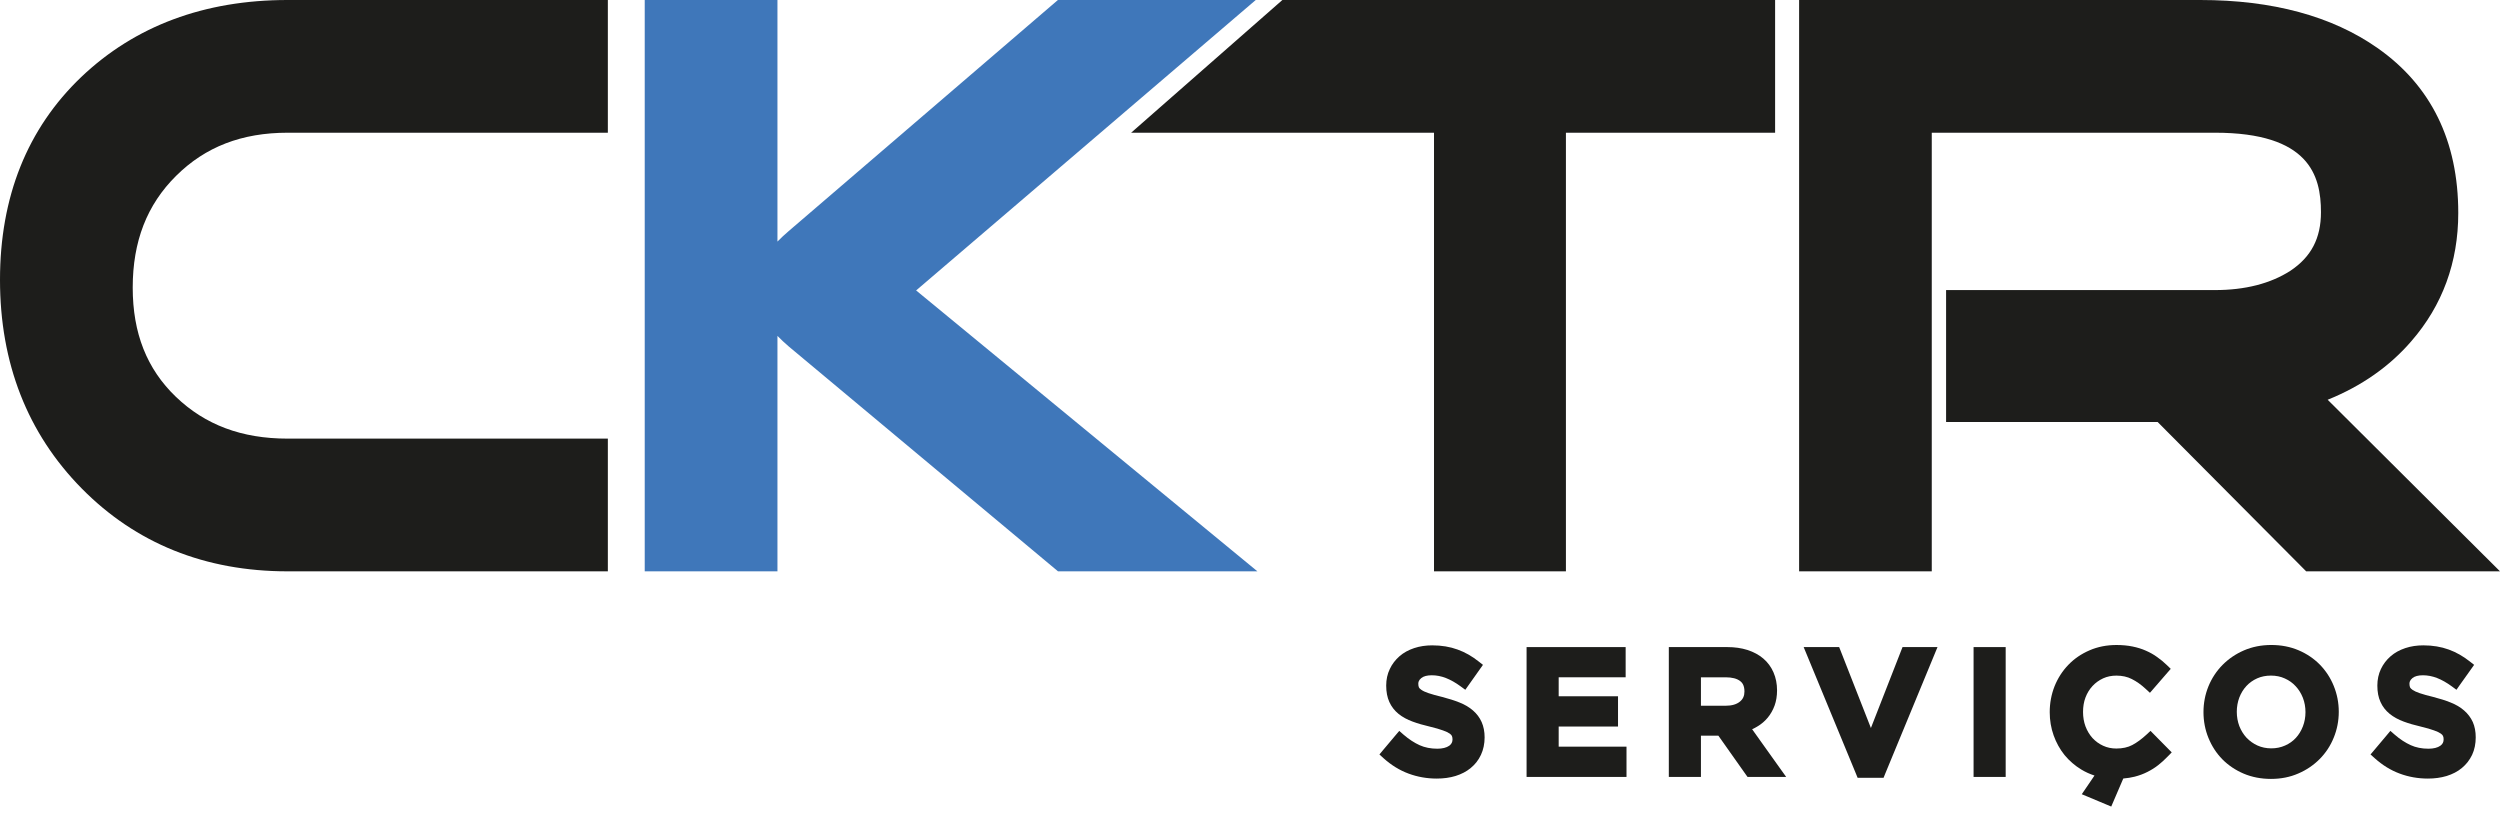
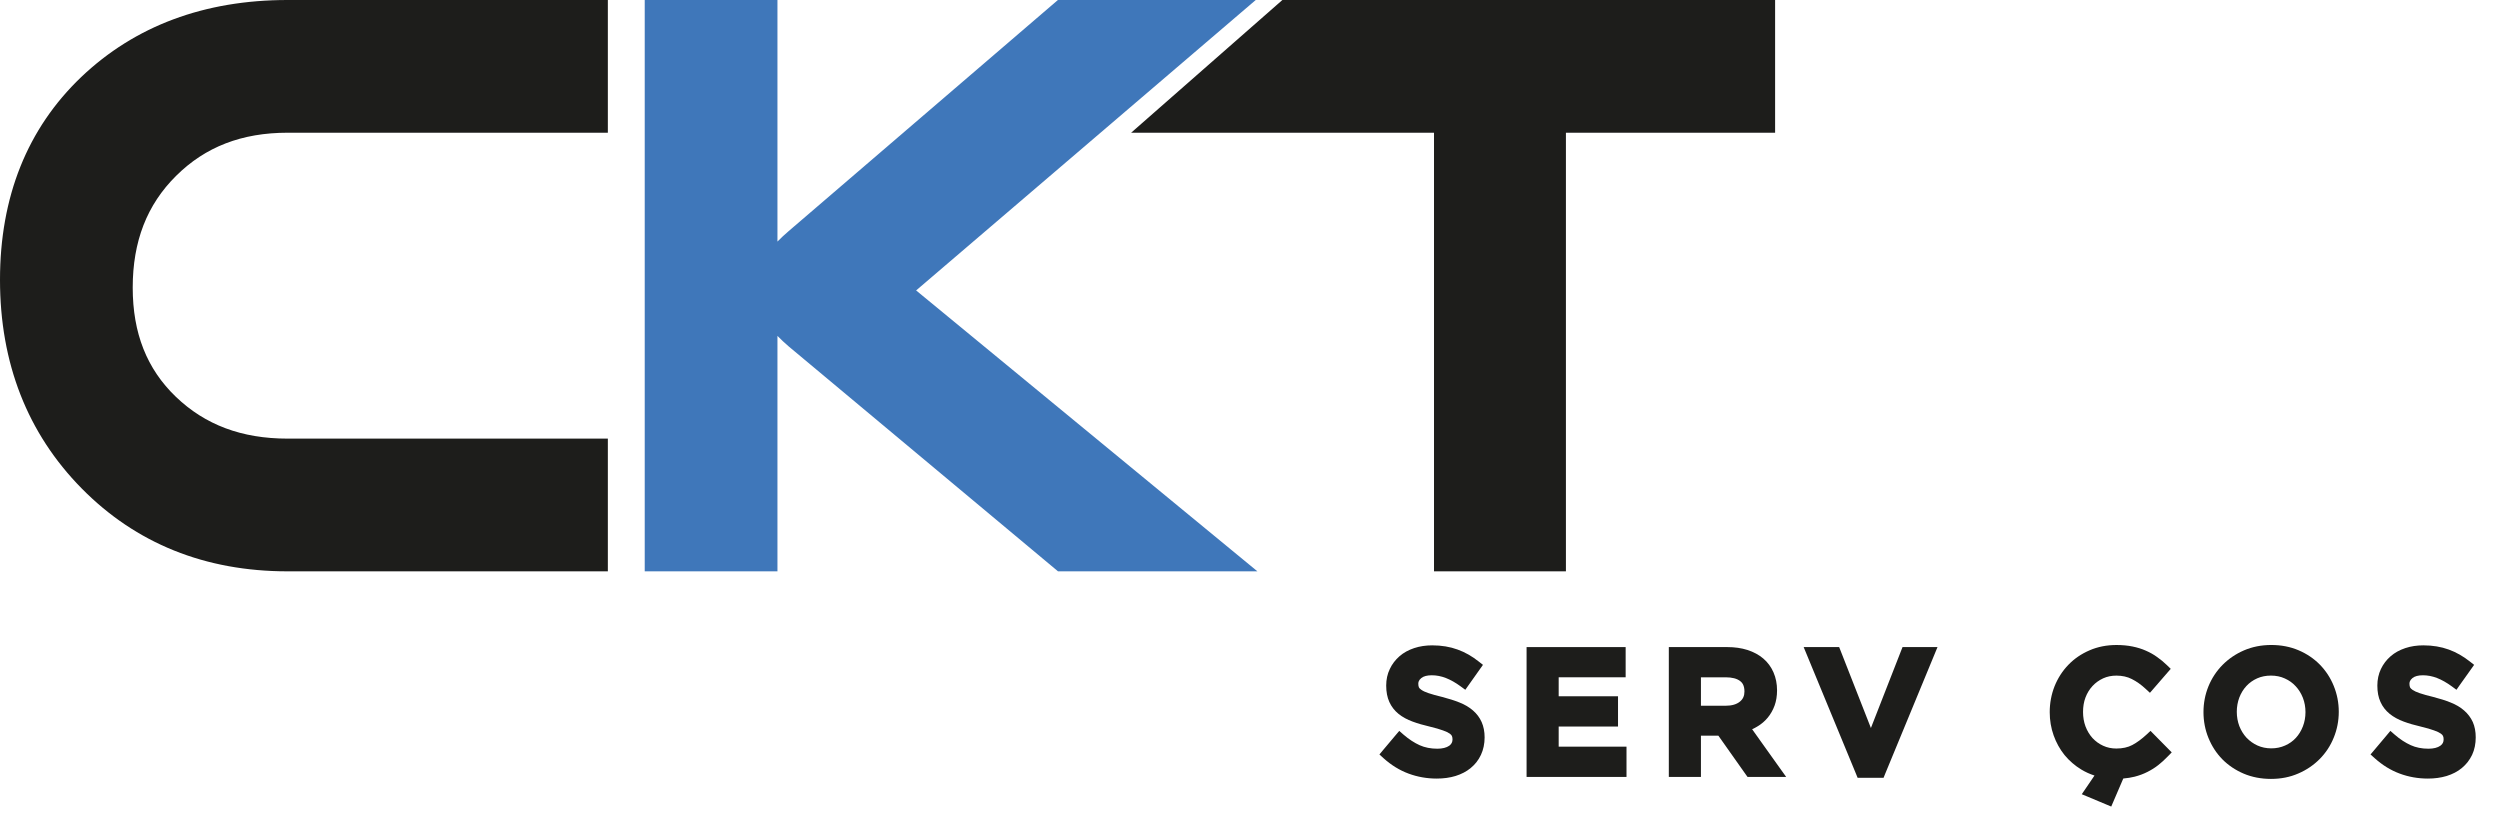
<svg xmlns="http://www.w3.org/2000/svg" width="163" height="53" viewBox="0 0 163 53" fill="none">
  <path d="M9.352 14.689C8.885 15.897 8.653 17.246 8.653 18.753C8.653 21.724 9.573 24.053 11.468 25.873C13.377 27.704 15.762 28.598 18.753 28.598H39.632V37.251H18.753C13.374 37.251 8.855 35.43 5.319 31.839C1.787 28.25 0 23.679 0 18.244C0 12.828 1.783 8.38 5.296 5.023C8.799 1.689 13.325 -0 18.753 -0H39.632V8.653H18.753C15.766 8.653 13.389 9.572 11.483 11.464C10.529 12.409 9.823 13.478 9.352 14.689Z" fill="#1D1D1B" />
  <path d="M81.983 37.251H68.982L51.433 22.595C51.157 22.359 50.91 22.128 50.69 21.9V37.251H42.036V-0H50.69V15.751C50.906 15.527 51.149 15.302 51.419 15.07L68.975 -0H81.874L59.731 18.936L81.983 37.251Z" fill="#3F77BA" />
  <path d="M115.737 -0V8.653H102.098V37.251H93.497V8.653H73.75L83.611 -0H115.737Z" fill="#1D1D1B" />
-   <path d="M163 37.251H150.362L140.678 27.514H126.885V18.913H144.419C146.385 18.913 148.041 18.487 149.335 17.654C150.691 16.749 151.327 15.534 151.327 13.833C151.327 11.423 150.542 8.653 144.419 8.653H125.951V37.251H117.302V-0H143.455C148.165 -0 152.052 1.054 155.009 3.128C158.504 5.573 160.279 9.191 160.279 13.886C160.279 17.104 159.247 19.915 157.218 22.247C155.801 23.892 153.97 25.174 151.764 26.064L163 37.251Z" fill="#1D1D1B" />
  <path d="M96.797 48.076C96.797 48.495 96.715 48.88 96.558 49.216C96.401 49.553 96.177 49.84 95.893 50.072C95.616 50.304 95.28 50.476 94.898 50.595C94.529 50.707 94.118 50.763 93.676 50.763C93.037 50.763 92.42 50.655 91.837 50.438C91.251 50.222 90.701 49.881 90.204 49.433L89.939 49.19L90.17 48.913L90.985 47.945L91.232 47.654L91.516 47.904C91.864 48.203 92.215 48.431 92.562 48.588C92.895 48.737 93.28 48.816 93.71 48.816C94.046 48.816 94.308 48.749 94.491 48.622C94.637 48.513 94.704 48.386 94.704 48.207C94.704 48.121 94.689 48.042 94.663 47.983C94.641 47.934 94.596 47.886 94.525 47.833C94.424 47.762 94.275 47.691 94.084 47.624C93.871 47.545 93.587 47.463 93.246 47.381C92.82 47.283 92.435 47.171 92.103 47.048C91.744 46.917 91.437 46.749 91.187 46.547C90.925 46.334 90.723 46.073 90.585 45.77C90.451 45.474 90.38 45.112 90.38 44.701C90.38 44.308 90.458 43.942 90.615 43.621C90.764 43.299 90.981 43.019 91.247 42.787C91.512 42.555 91.834 42.38 92.204 42.256C92.566 42.136 92.959 42.077 93.377 42.077C93.987 42.077 94.543 42.17 95.033 42.35C95.523 42.525 95.986 42.791 96.412 43.131L96.689 43.348L96.483 43.639L95.758 44.663L95.538 44.974L95.231 44.749C94.906 44.51 94.581 44.327 94.267 44.204C93.968 44.088 93.662 44.028 93.355 44.028C93.048 44.028 92.817 44.088 92.667 44.211C92.495 44.353 92.473 44.484 92.473 44.581C92.473 44.678 92.488 44.757 92.514 44.82C92.536 44.865 92.592 44.925 92.674 44.977C92.779 45.052 92.936 45.127 93.142 45.194C93.374 45.273 93.669 45.355 94.028 45.441C94.446 45.549 94.824 45.669 95.153 45.8C95.504 45.938 95.799 46.114 96.039 46.323C96.285 46.536 96.476 46.79 96.603 47.078C96.73 47.366 96.797 47.698 96.797 48.076Z" fill="#1D1D1B" />
  <path d="M106.048 48.682V50.656H99.533V42.19H105.992V44.159H101.626V45.397H105.495V47.37H101.626V48.682H106.048Z" fill="#1D1D1B" />
  <path d="M112.519 46.014H110.901V44.16H112.508C112.93 44.16 113.248 44.242 113.461 44.407C113.581 44.5 113.738 44.672 113.738 45.083C113.738 45.371 113.644 45.58 113.442 45.745C113.225 45.924 112.912 46.014 112.519 46.014ZM116.036 50.066L114.239 47.546C114.362 47.49 114.478 47.431 114.586 47.363C114.844 47.21 115.072 47.016 115.259 46.788C115.446 46.56 115.595 46.298 115.704 46.002C115.809 45.711 115.864 45.374 115.864 45.012C115.864 44.586 115.786 44.193 115.633 43.842C115.48 43.487 115.255 43.181 114.964 42.934C114.683 42.695 114.336 42.508 113.932 42.377C113.539 42.253 113.099 42.19 112.624 42.19H108.807V50.656H110.901V47.965H112.037L113.827 50.499L113.94 50.656H116.459L116.036 50.066Z" fill="#1D1D1B" />
  <path d="M126.326 42.188L126.113 42.704L122.902 50.479L122.809 50.711H121.116L121.022 50.479L117.811 42.704L117.598 42.188H119.912L120.006 42.424L121.983 47.466L123.953 42.424L124.046 42.188H126.326Z" fill="#1D1D1B" />
-   <path d="M130.77 50.656H128.677V42.19H130.77V50.656Z" fill="#1D1D1B" />
+   <path d="M130.77 50.656H128.677V42.19V50.656Z" fill="#1D1D1B" />
  <path d="M141.596 49.055L141.342 49.316C141.14 49.526 140.931 49.716 140.722 49.881C140.505 50.053 140.266 50.202 140.012 50.329C139.757 50.46 139.481 50.561 139.182 50.639C138.954 50.696 138.703 50.737 138.438 50.759L137.799 52.247L137.653 52.587L137.313 52.445L136.154 51.959L135.732 51.783L135.989 51.406L136.561 50.565C136.259 50.468 135.971 50.337 135.705 50.176C135.283 49.922 134.913 49.6 134.606 49.227C134.304 48.849 134.064 48.419 133.896 47.944C133.728 47.474 133.642 46.965 133.642 46.431C133.642 45.836 133.751 45.264 133.96 44.737C134.173 44.21 134.476 43.739 134.861 43.343C135.246 42.943 135.709 42.629 136.24 42.401C136.771 42.17 137.361 42.054 137.997 42.054C138.374 42.054 138.722 42.087 139.036 42.151C139.35 42.215 139.645 42.304 139.911 42.424C140.176 42.54 140.426 42.678 140.65 42.843C140.875 42.999 141.084 43.175 141.278 43.362L141.533 43.609L141.301 43.874L140.43 44.879L140.176 45.171L139.892 44.91C139.611 44.648 139.309 44.431 138.995 44.274C138.707 44.124 138.367 44.05 137.985 44.05C137.675 44.05 137.384 44.109 137.122 44.229C136.857 44.353 136.621 44.521 136.43 44.73C136.236 44.939 136.083 45.19 135.974 45.474C135.866 45.761 135.814 46.079 135.814 46.416C135.814 46.752 135.866 47.07 135.974 47.361C136.083 47.649 136.236 47.903 136.43 48.12C136.625 48.33 136.857 48.502 137.122 48.621C137.384 48.744 137.675 48.804 137.985 48.804C138.393 48.804 138.741 48.726 139.024 48.576C139.331 48.412 139.641 48.184 139.948 47.9L140.213 47.653L140.467 47.911L141.338 48.793L141.596 49.055Z" fill="#1D1D1B" />
  <path d="M148.089 48.793C147.76 48.793 147.457 48.729 147.185 48.606C146.908 48.479 146.669 48.306 146.471 48.097C146.273 47.881 146.116 47.626 146.003 47.339C145.895 47.051 145.839 46.737 145.839 46.408C145.839 46.083 145.895 45.769 146.003 45.481C146.116 45.189 146.269 44.939 146.467 44.726C146.658 44.52 146.893 44.352 147.166 44.229C147.435 44.109 147.738 44.049 148.067 44.049C148.392 44.049 148.698 44.109 148.971 44.236C149.248 44.359 149.487 44.531 149.681 44.745C149.88 44.958 150.036 45.212 150.149 45.499C150.261 45.791 150.317 46.105 150.317 46.43C150.317 46.759 150.261 47.069 150.149 47.361C150.036 47.649 149.883 47.903 149.689 48.112C149.495 48.322 149.259 48.49 148.986 48.609C148.717 48.729 148.414 48.793 148.089 48.793ZM152.16 44.722C151.947 44.195 151.64 43.728 151.255 43.335C150.87 42.943 150.403 42.625 149.865 42.397C149.33 42.169 148.732 42.053 148.089 42.053C147.442 42.053 146.844 42.173 146.306 42.405C145.772 42.636 145.305 42.954 144.912 43.35C144.52 43.746 144.209 44.217 143.992 44.745C143.776 45.275 143.667 45.84 143.667 46.43C143.667 47.021 143.776 47.589 143.992 48.116C144.209 48.647 144.512 49.114 144.897 49.506C145.286 49.899 145.753 50.213 146.288 50.441C146.826 50.669 147.424 50.785 148.067 50.785C148.71 50.785 149.308 50.669 149.846 50.433C150.38 50.206 150.851 49.884 151.244 49.488C151.636 49.092 151.947 48.624 152.16 48.093C152.376 47.567 152.488 46.998 152.488 46.408C152.488 45.817 152.376 45.253 152.16 44.722Z" fill="#1D1D1B" />
  <path d="M161.417 48.076C161.417 48.495 161.339 48.88 161.182 49.216C161.021 49.553 160.797 49.84 160.516 50.072C160.24 50.304 159.903 50.476 159.522 50.595C159.148 50.707 158.737 50.763 158.3 50.763C157.661 50.763 157.04 50.655 156.461 50.438C155.874 50.222 155.325 49.881 154.828 49.433L154.558 49.19L154.794 48.913L155.609 47.945L155.852 47.654L156.14 47.904C156.483 48.203 156.838 48.431 157.186 48.588C157.515 48.737 157.9 48.816 158.33 48.816C158.67 48.816 158.932 48.749 159.111 48.622C159.261 48.513 159.324 48.386 159.324 48.207C159.324 48.121 159.313 48.042 159.283 47.983C159.264 47.934 159.216 47.886 159.145 47.833C159.044 47.762 158.894 47.691 158.704 47.624C158.491 47.545 158.21 47.463 157.866 47.381C157.44 47.283 157.055 47.171 156.723 47.048C156.368 46.917 156.061 46.749 155.811 46.547C155.549 46.334 155.343 46.073 155.209 45.77C155.07 45.474 155.003 45.112 155.003 44.701C155.003 44.308 155.082 43.942 155.235 43.621C155.388 43.299 155.601 43.019 155.87 42.787C156.136 42.555 156.457 42.38 156.827 42.256C157.186 42.136 157.582 42.077 158.001 42.077C158.606 42.077 159.164 42.17 159.657 42.35C160.143 42.525 160.606 42.791 161.036 43.131L161.313 43.348L161.107 43.639L160.378 44.663L160.161 44.974L159.855 44.749C159.53 44.51 159.205 44.327 158.891 44.204C158.588 44.088 158.281 44.028 157.978 44.028C157.672 44.028 157.44 44.088 157.291 44.211C157.119 44.353 157.096 44.484 157.096 44.581C157.096 44.678 157.111 44.757 157.137 44.82C157.16 44.865 157.216 44.925 157.295 44.977C157.403 45.052 157.56 45.127 157.762 45.194C157.993 45.273 158.289 45.355 158.647 45.441C159.07 45.549 159.447 45.669 159.773 45.8C160.124 45.938 160.423 46.114 160.659 46.323C160.905 46.536 161.096 46.79 161.227 47.078C161.354 47.366 161.417 47.698 161.417 48.076Z" fill="#1D1D1B" />
</svg>